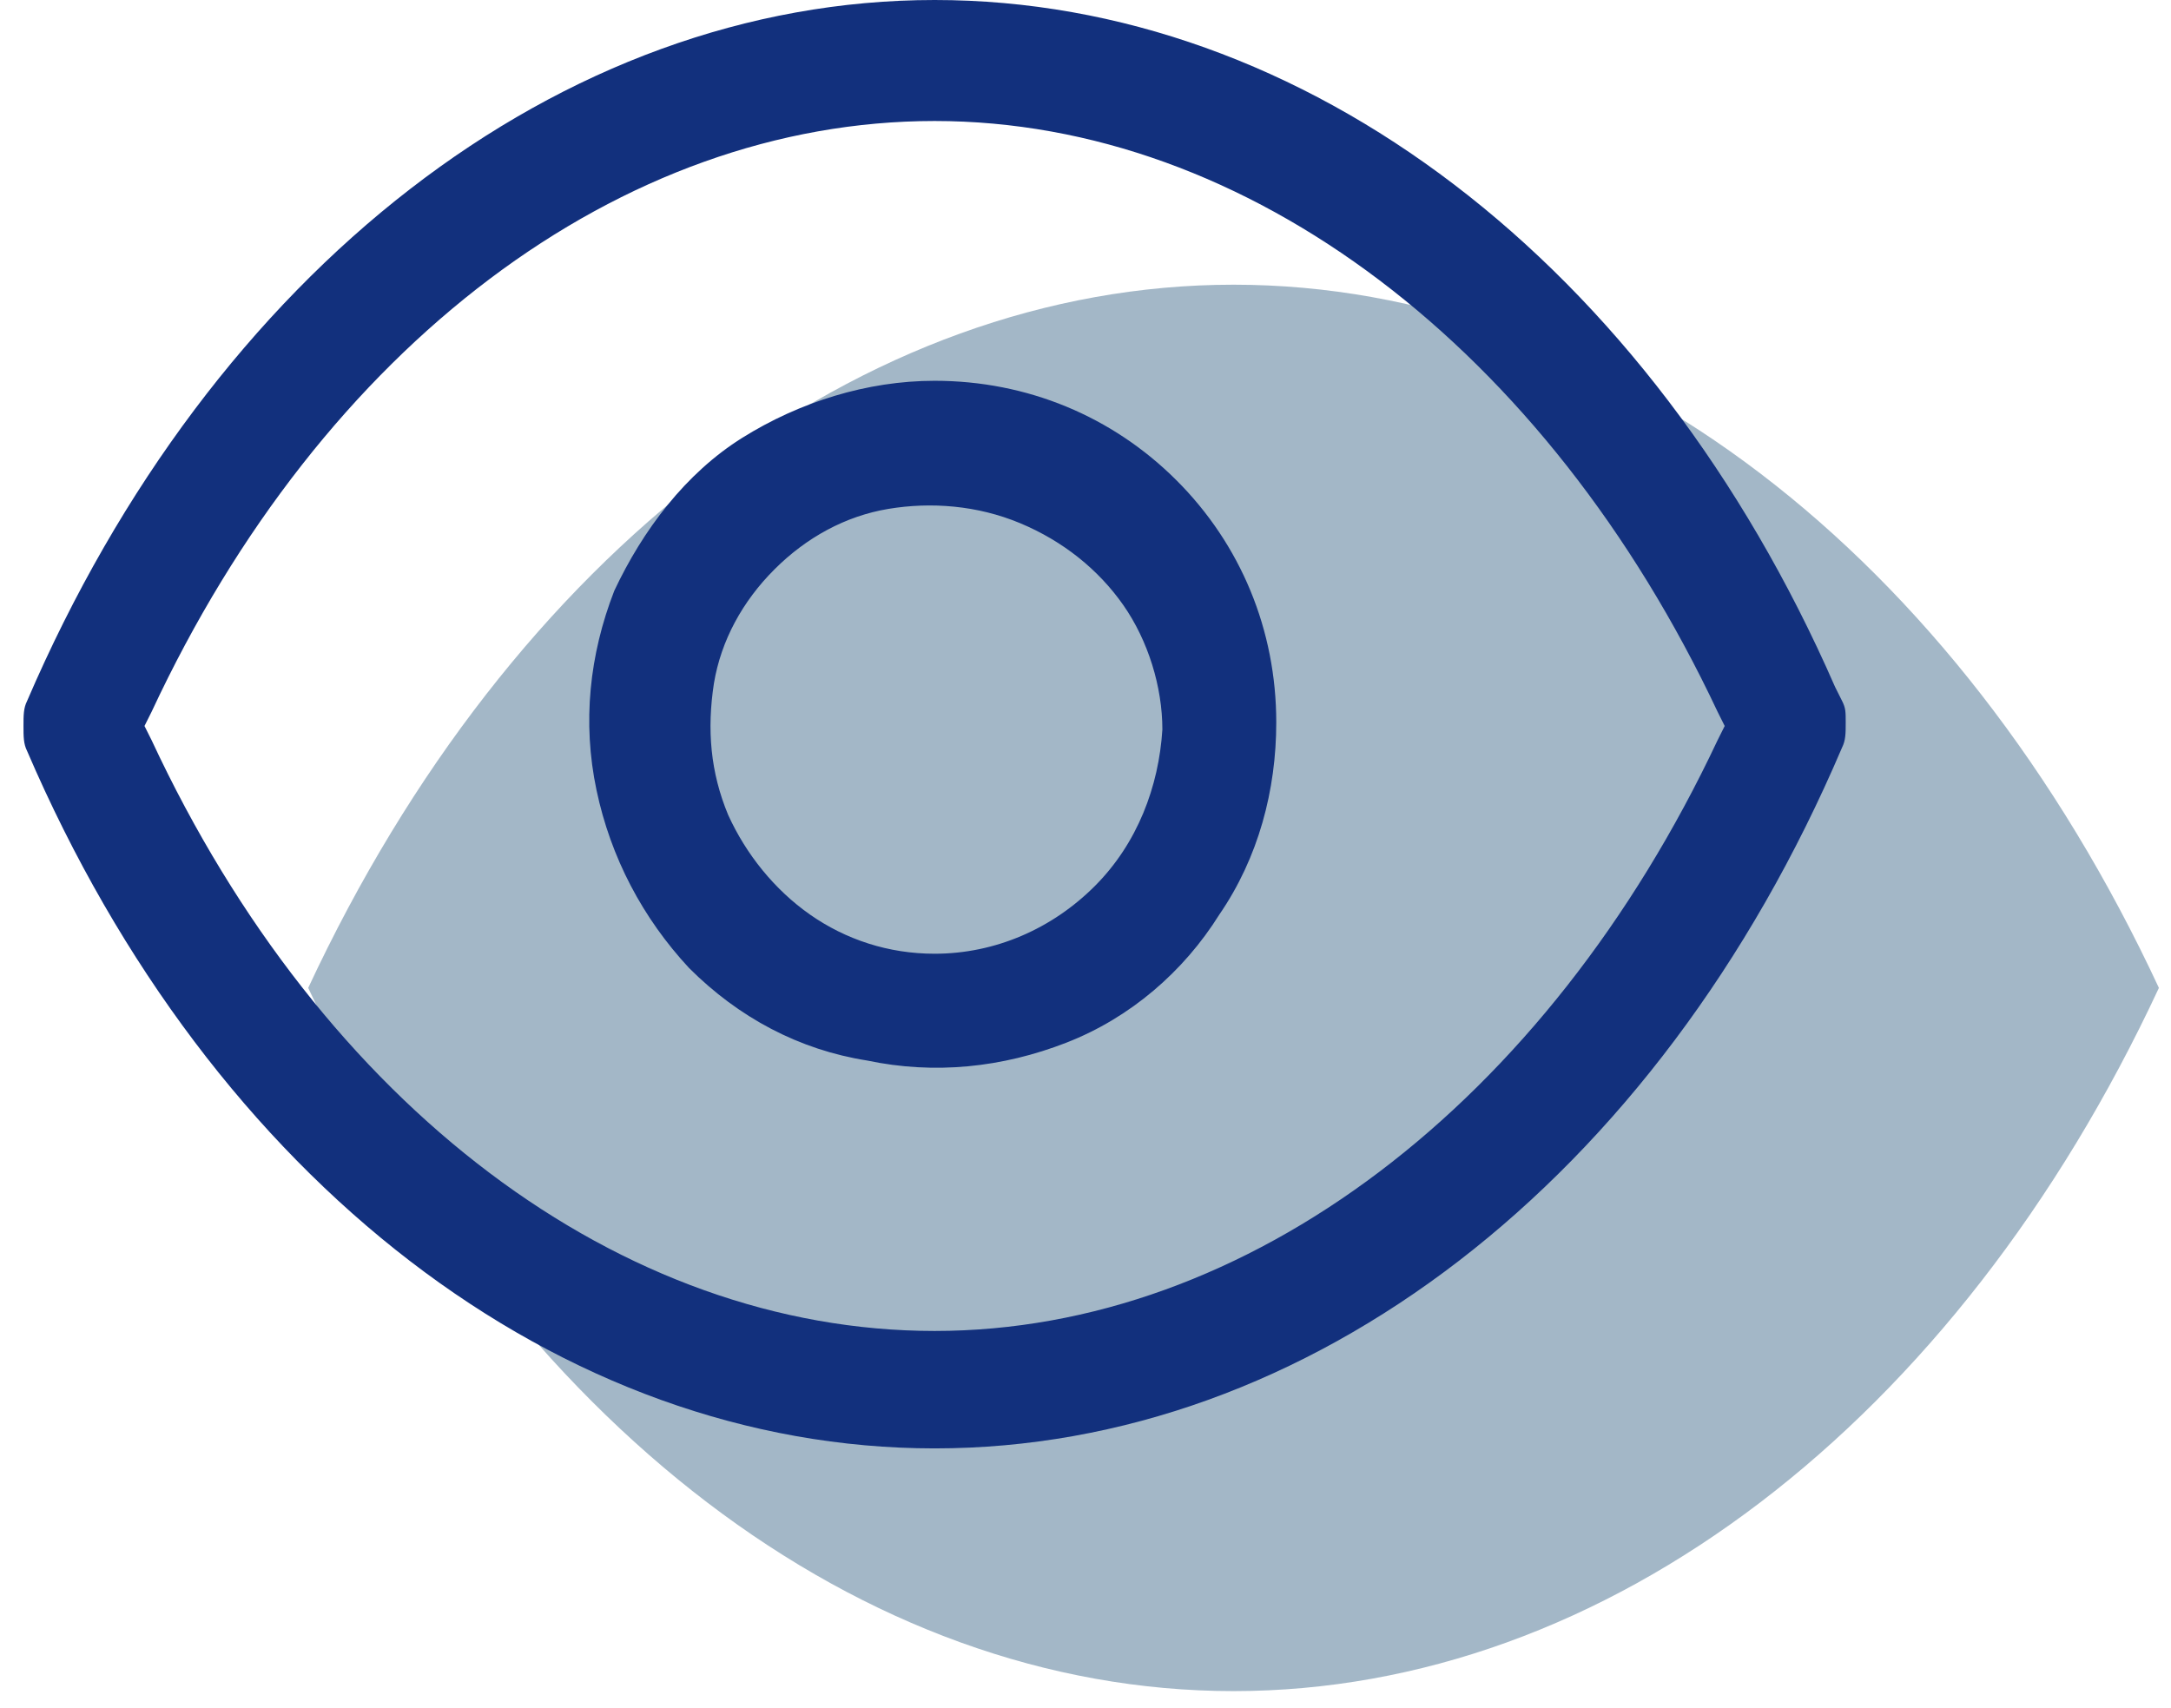
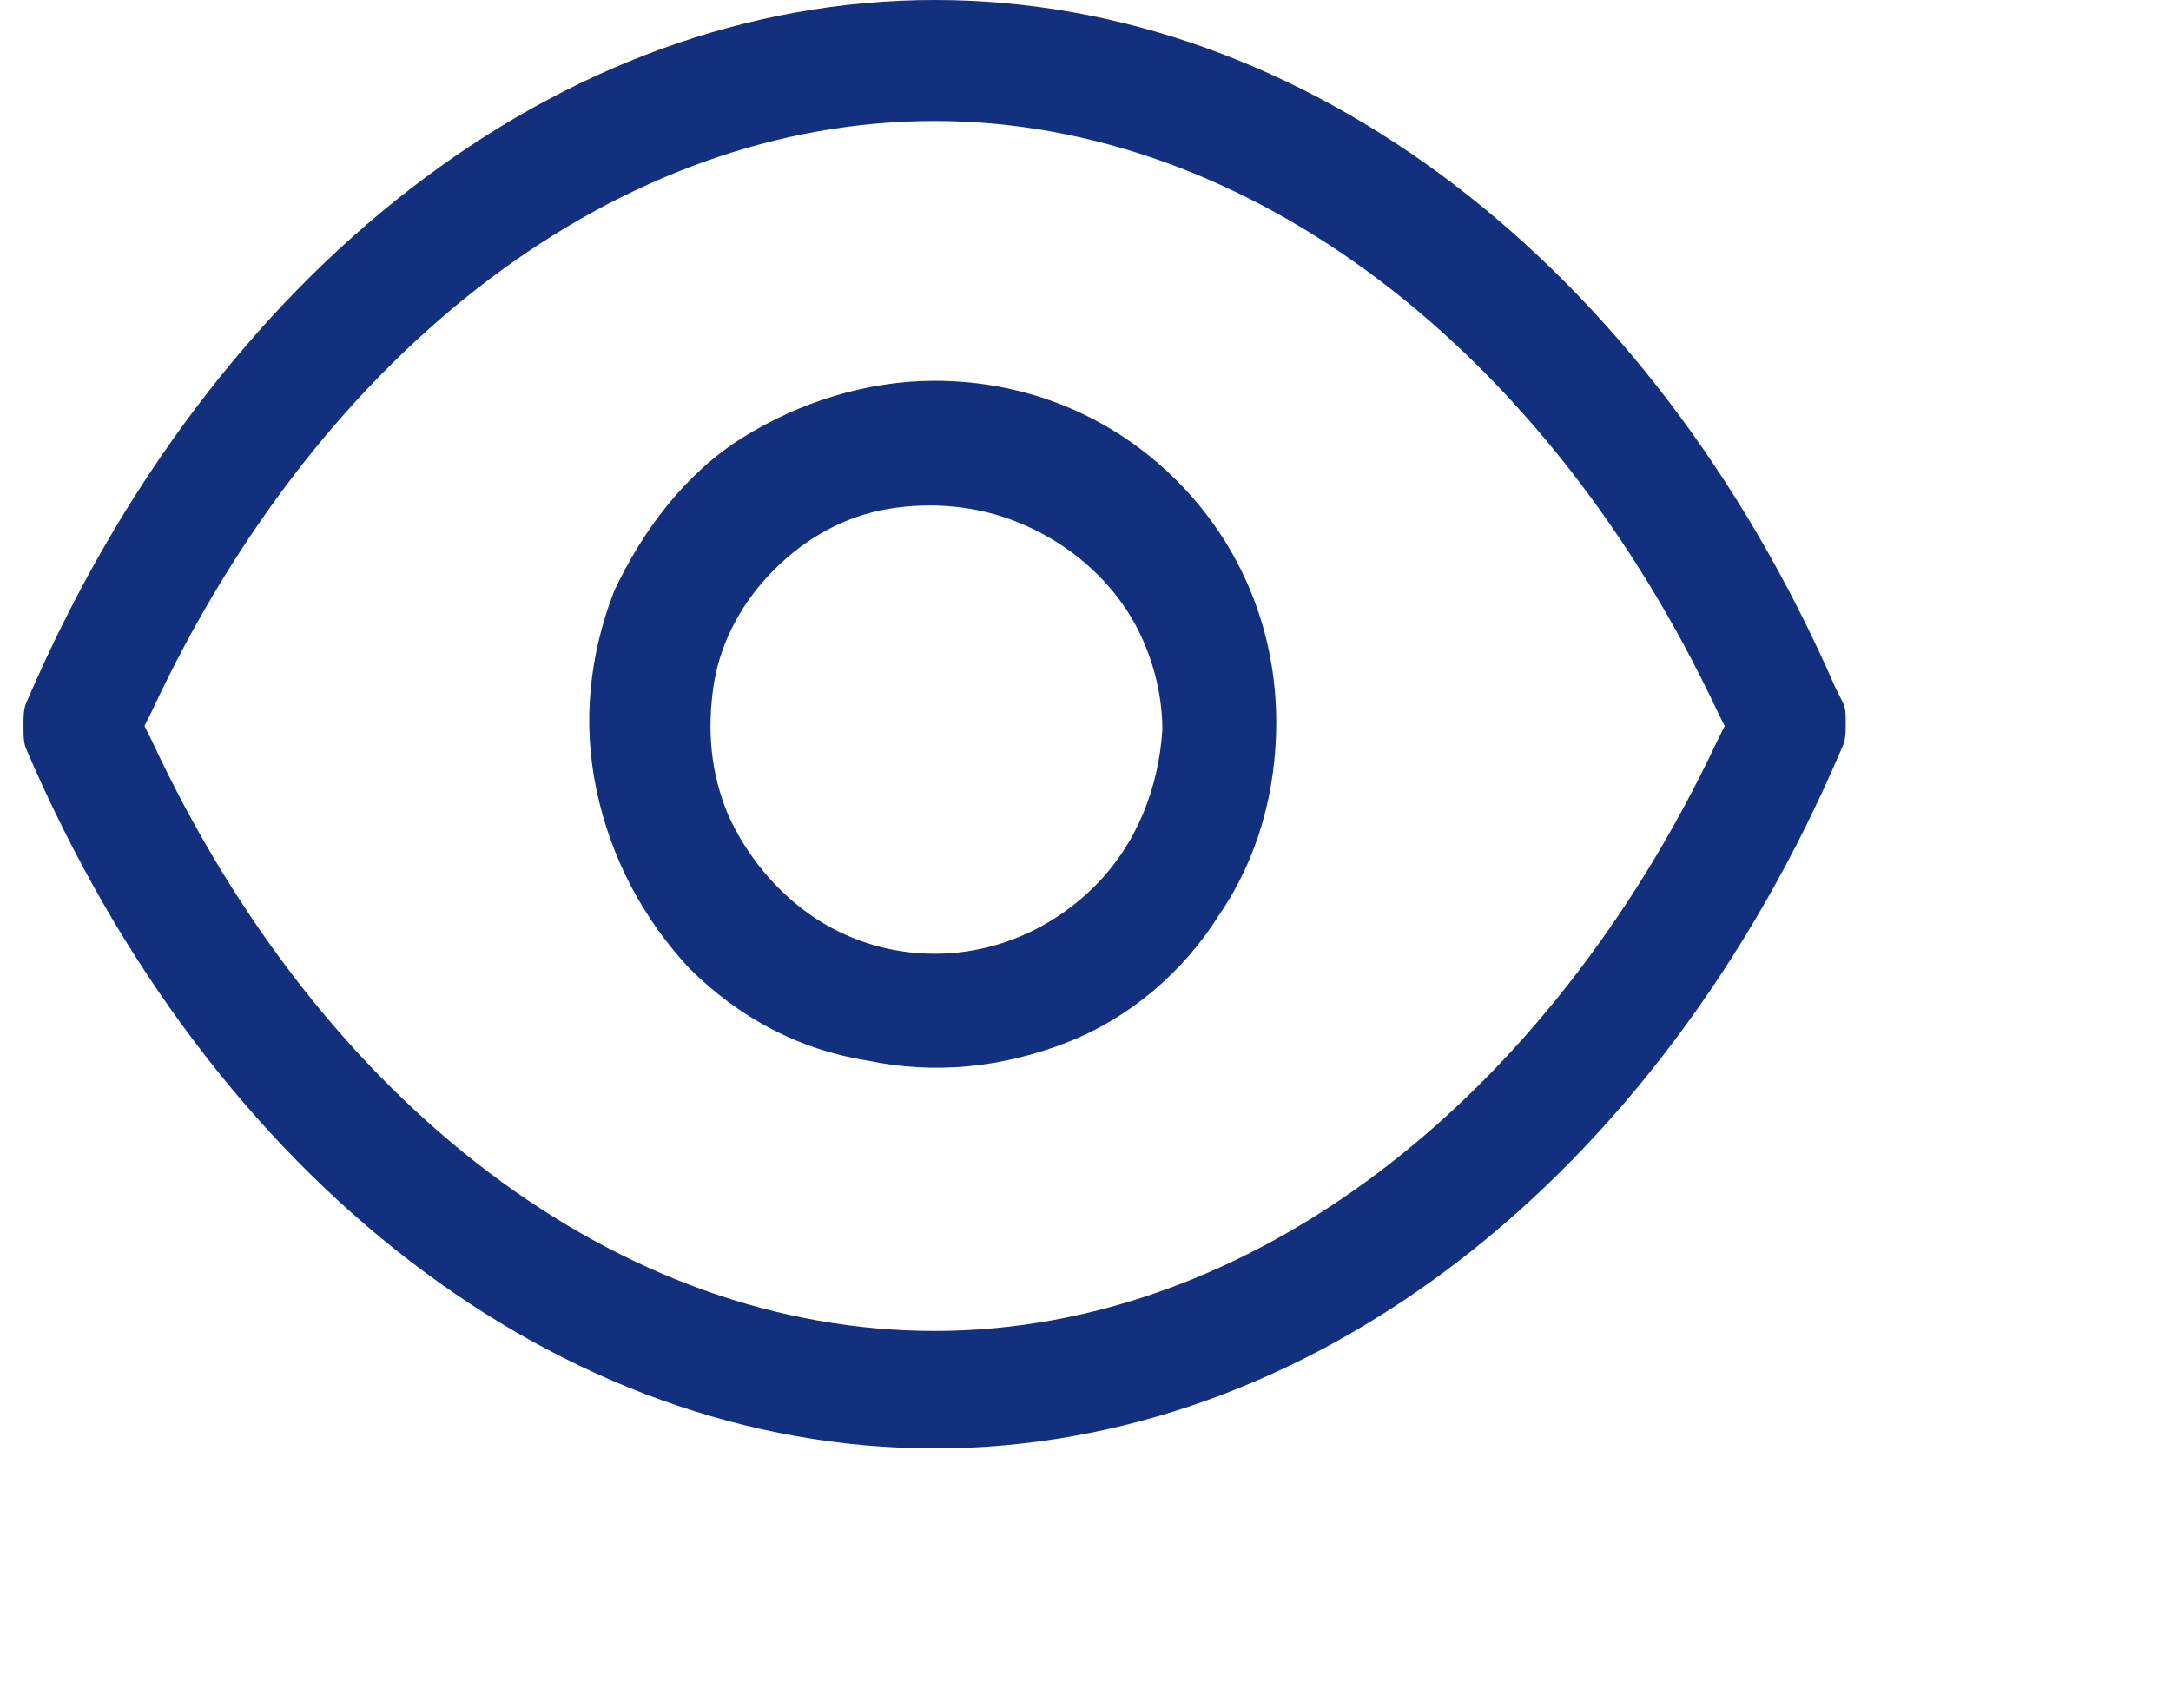
<svg xmlns="http://www.w3.org/2000/svg" version="1.2" baseProfile="tiny-ps" viewBox="0 0 61 48" width="61" height="48">
  <title>Layer</title>
  <style>
		tspan { white-space:pre }
		.shp0 { opacity: 0.502;fill: #497190 } 
		.shp1 { fill: #12307d } 
	</style>
-   <path id="Layer" class="shp0" d="M34.66 47.52C24.2 47.52 14.36 39.98 8.66 27.76C14.36 15.54 24.2 8 34.66 8C45.13 8 54.97 15.54 60.66 27.76C54.97 39.98 45.13 47.52 34.66 47.52Z" />
  <path id="Layer" fill-rule="evenodd" class="shp1" d="M51.86 20.3C51.86 20.6 51.86 20.8 51.76 21C46.56 33.2 36.76 40.7 26.26 40.7C15.76 40.7 5.96 33.2 0.76 21.1C0.66 20.9 0.66 20.7 0.66 20.4C0.66 20.1 0.66 19.9 0.76 19.7C5.96 7.6 15.76 0 26.26 0C36.66 0 46.36 7.4 51.56 19.3L51.76 19.7C51.86 19.9 51.86 20 51.86 20.3ZM48.46 20.4L48.26 20C43.46 9.8 35.06 3.4 26.26 3.4C17.46 3.4 9.06 9.7 4.26 20L4.06 20.4L4.26 20.8C9.06 31.1 17.46 37.4 26.26 37.4C35.06 37.4 43.46 31 48.26 20.8L48.46 20.4ZM33.06 13.5C34.86 15.3 35.86 17.7 35.86 20.3C35.86 22.2 35.36 24.1 34.26 25.7C33.26 27.3 31.76 28.6 29.96 29.3C28.16 30 26.26 30.2 24.36 29.8C22.46 29.5 20.76 28.6 19.36 27.2C18.06 25.8 17.16 24.1 16.76 22.2C16.36 20.3 16.56 18.4 17.26 16.6C18.06 14.9 19.26 13.3 20.86 12.3C22.46 11.3 24.36 10.7 26.26 10.7C28.86 10.7 31.26 11.7 33.06 13.5ZM32.66 20.5C32.66 19.3 32.26 18 31.56 17C30.86 16 29.86 15.2 28.66 14.7C27.46 14.2 26.16 14.1 24.96 14.3C23.76 14.5 22.66 15.1 21.76 16C20.86 16.9 20.26 18 20.06 19.2C19.86 20.5 19.96 21.7 20.46 22.9C20.96 24 21.76 25 22.76 25.7C23.76 26.4 24.96 26.8 26.26 26.8C27.96 26.8 29.56 26.1 30.76 24.9C31.96 23.7 32.56 22.1 32.66 20.5Z" />
</svg>